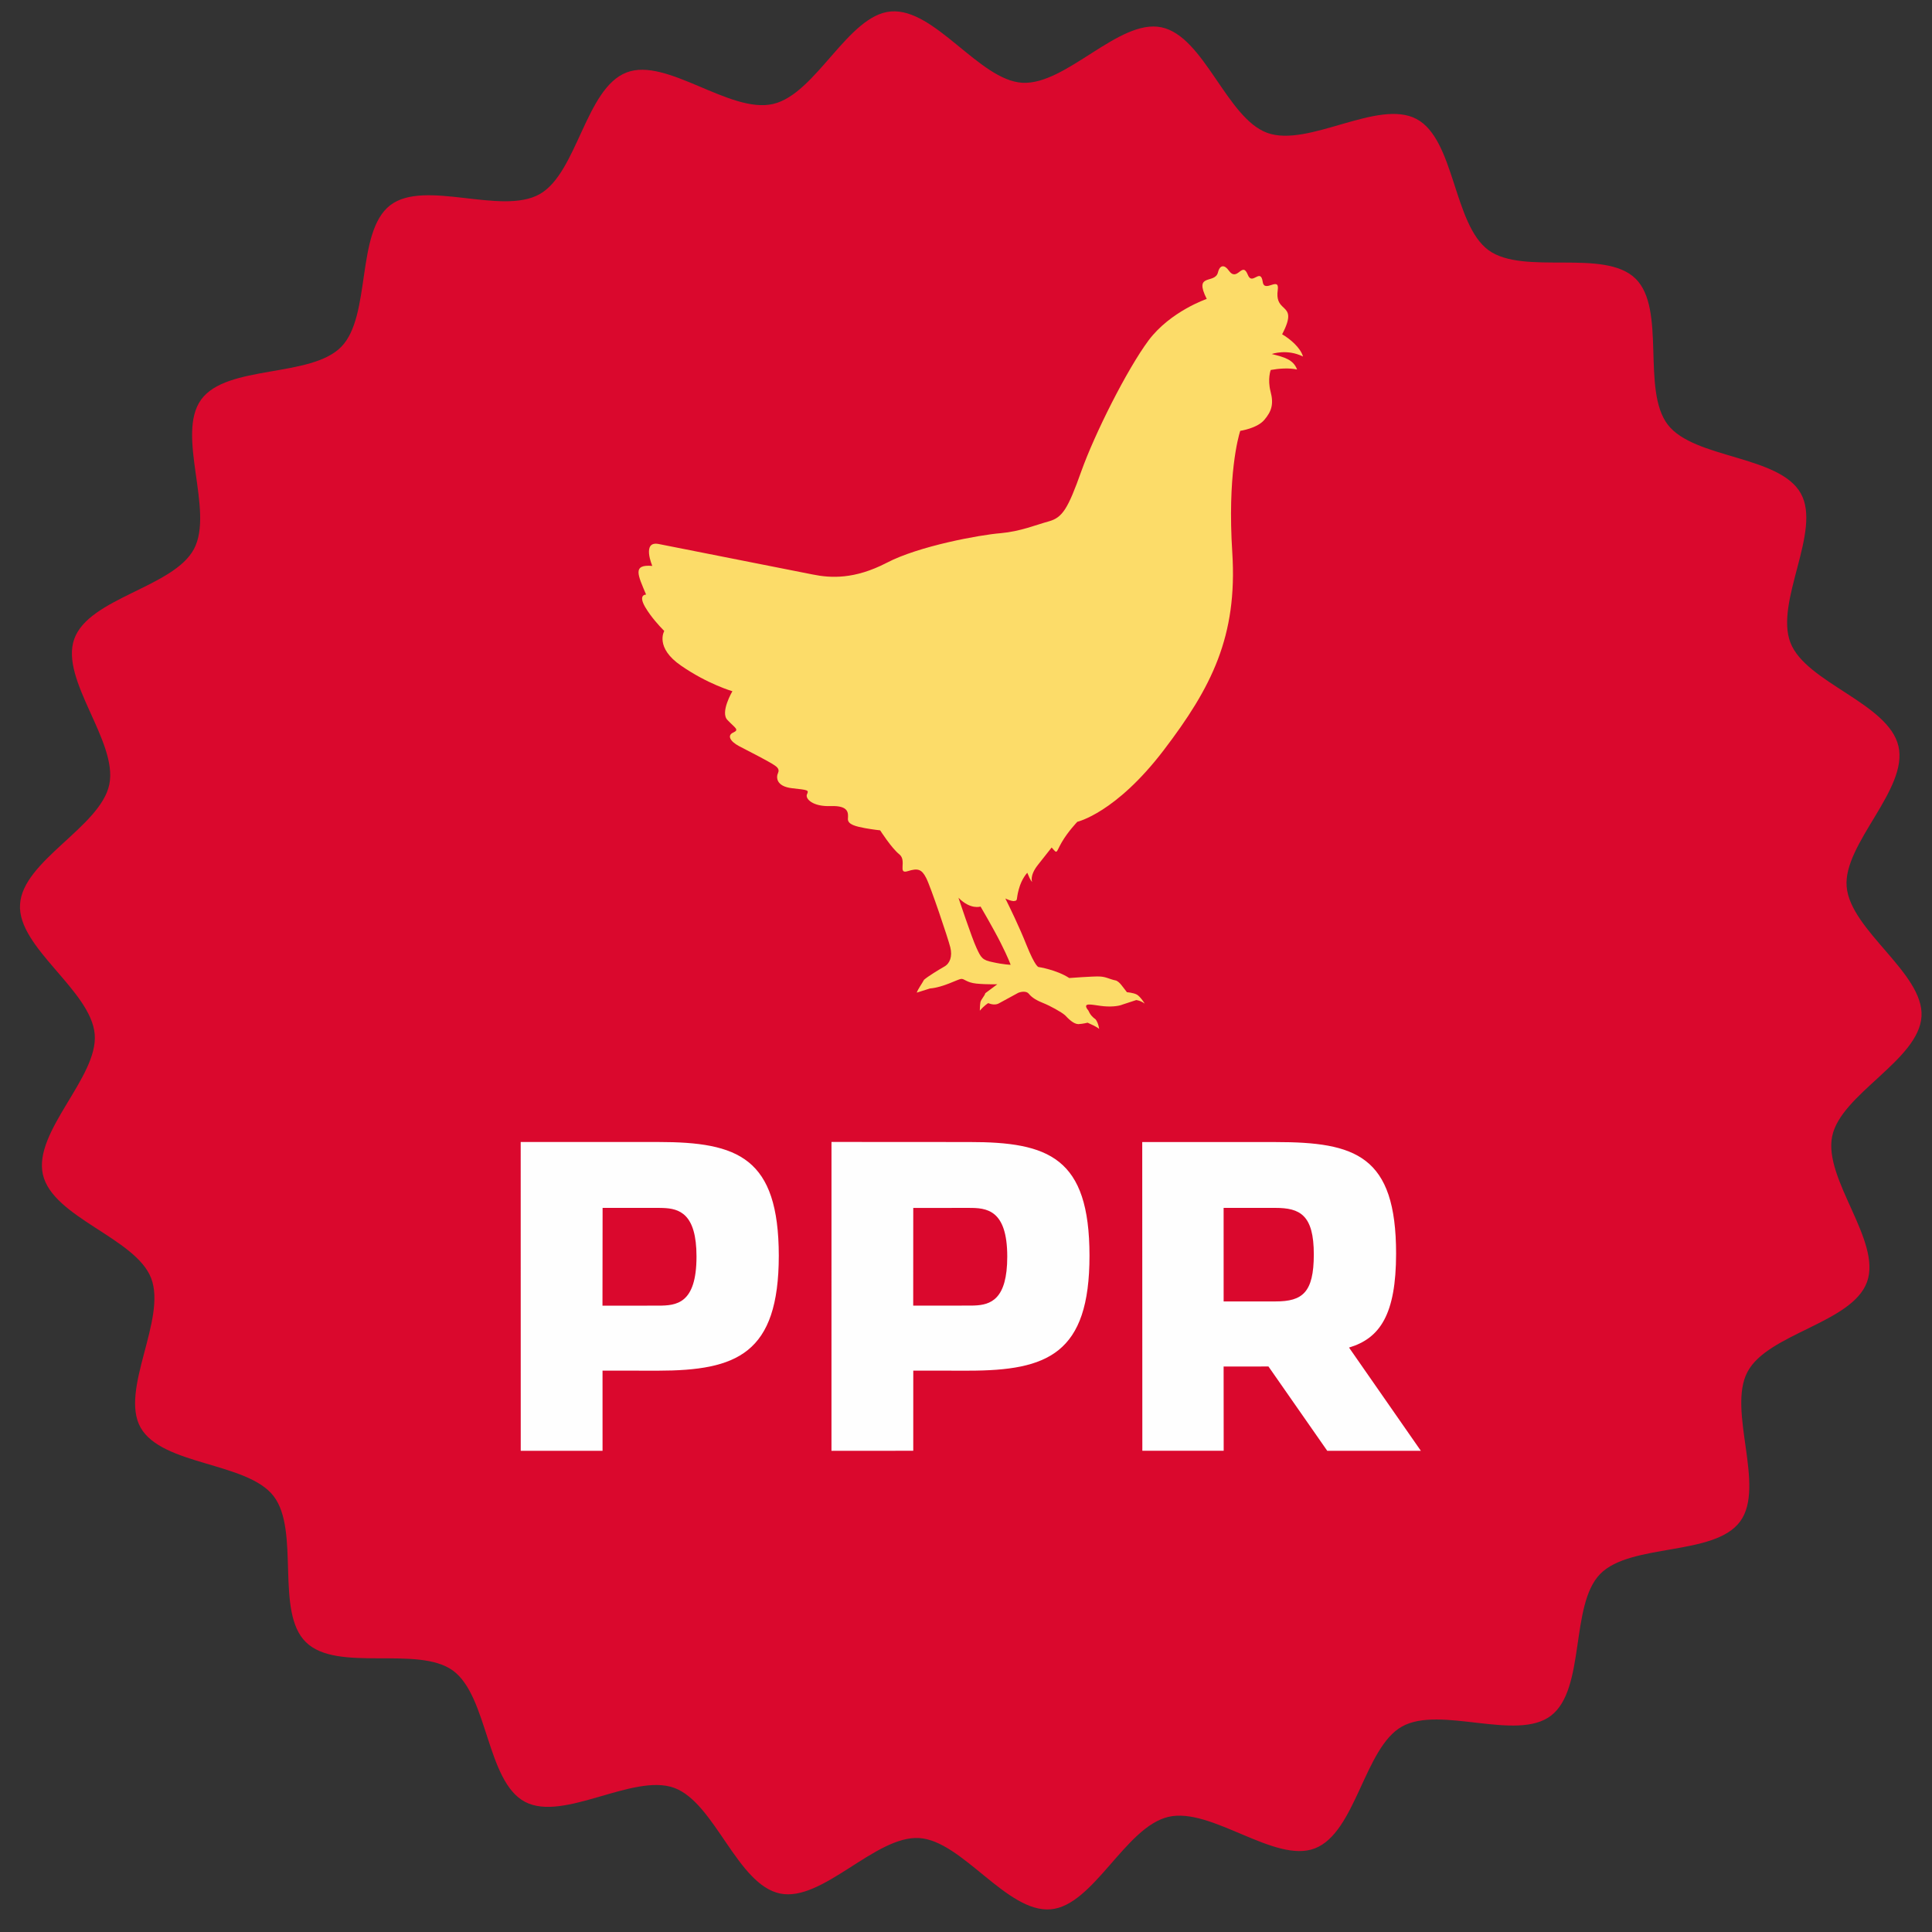
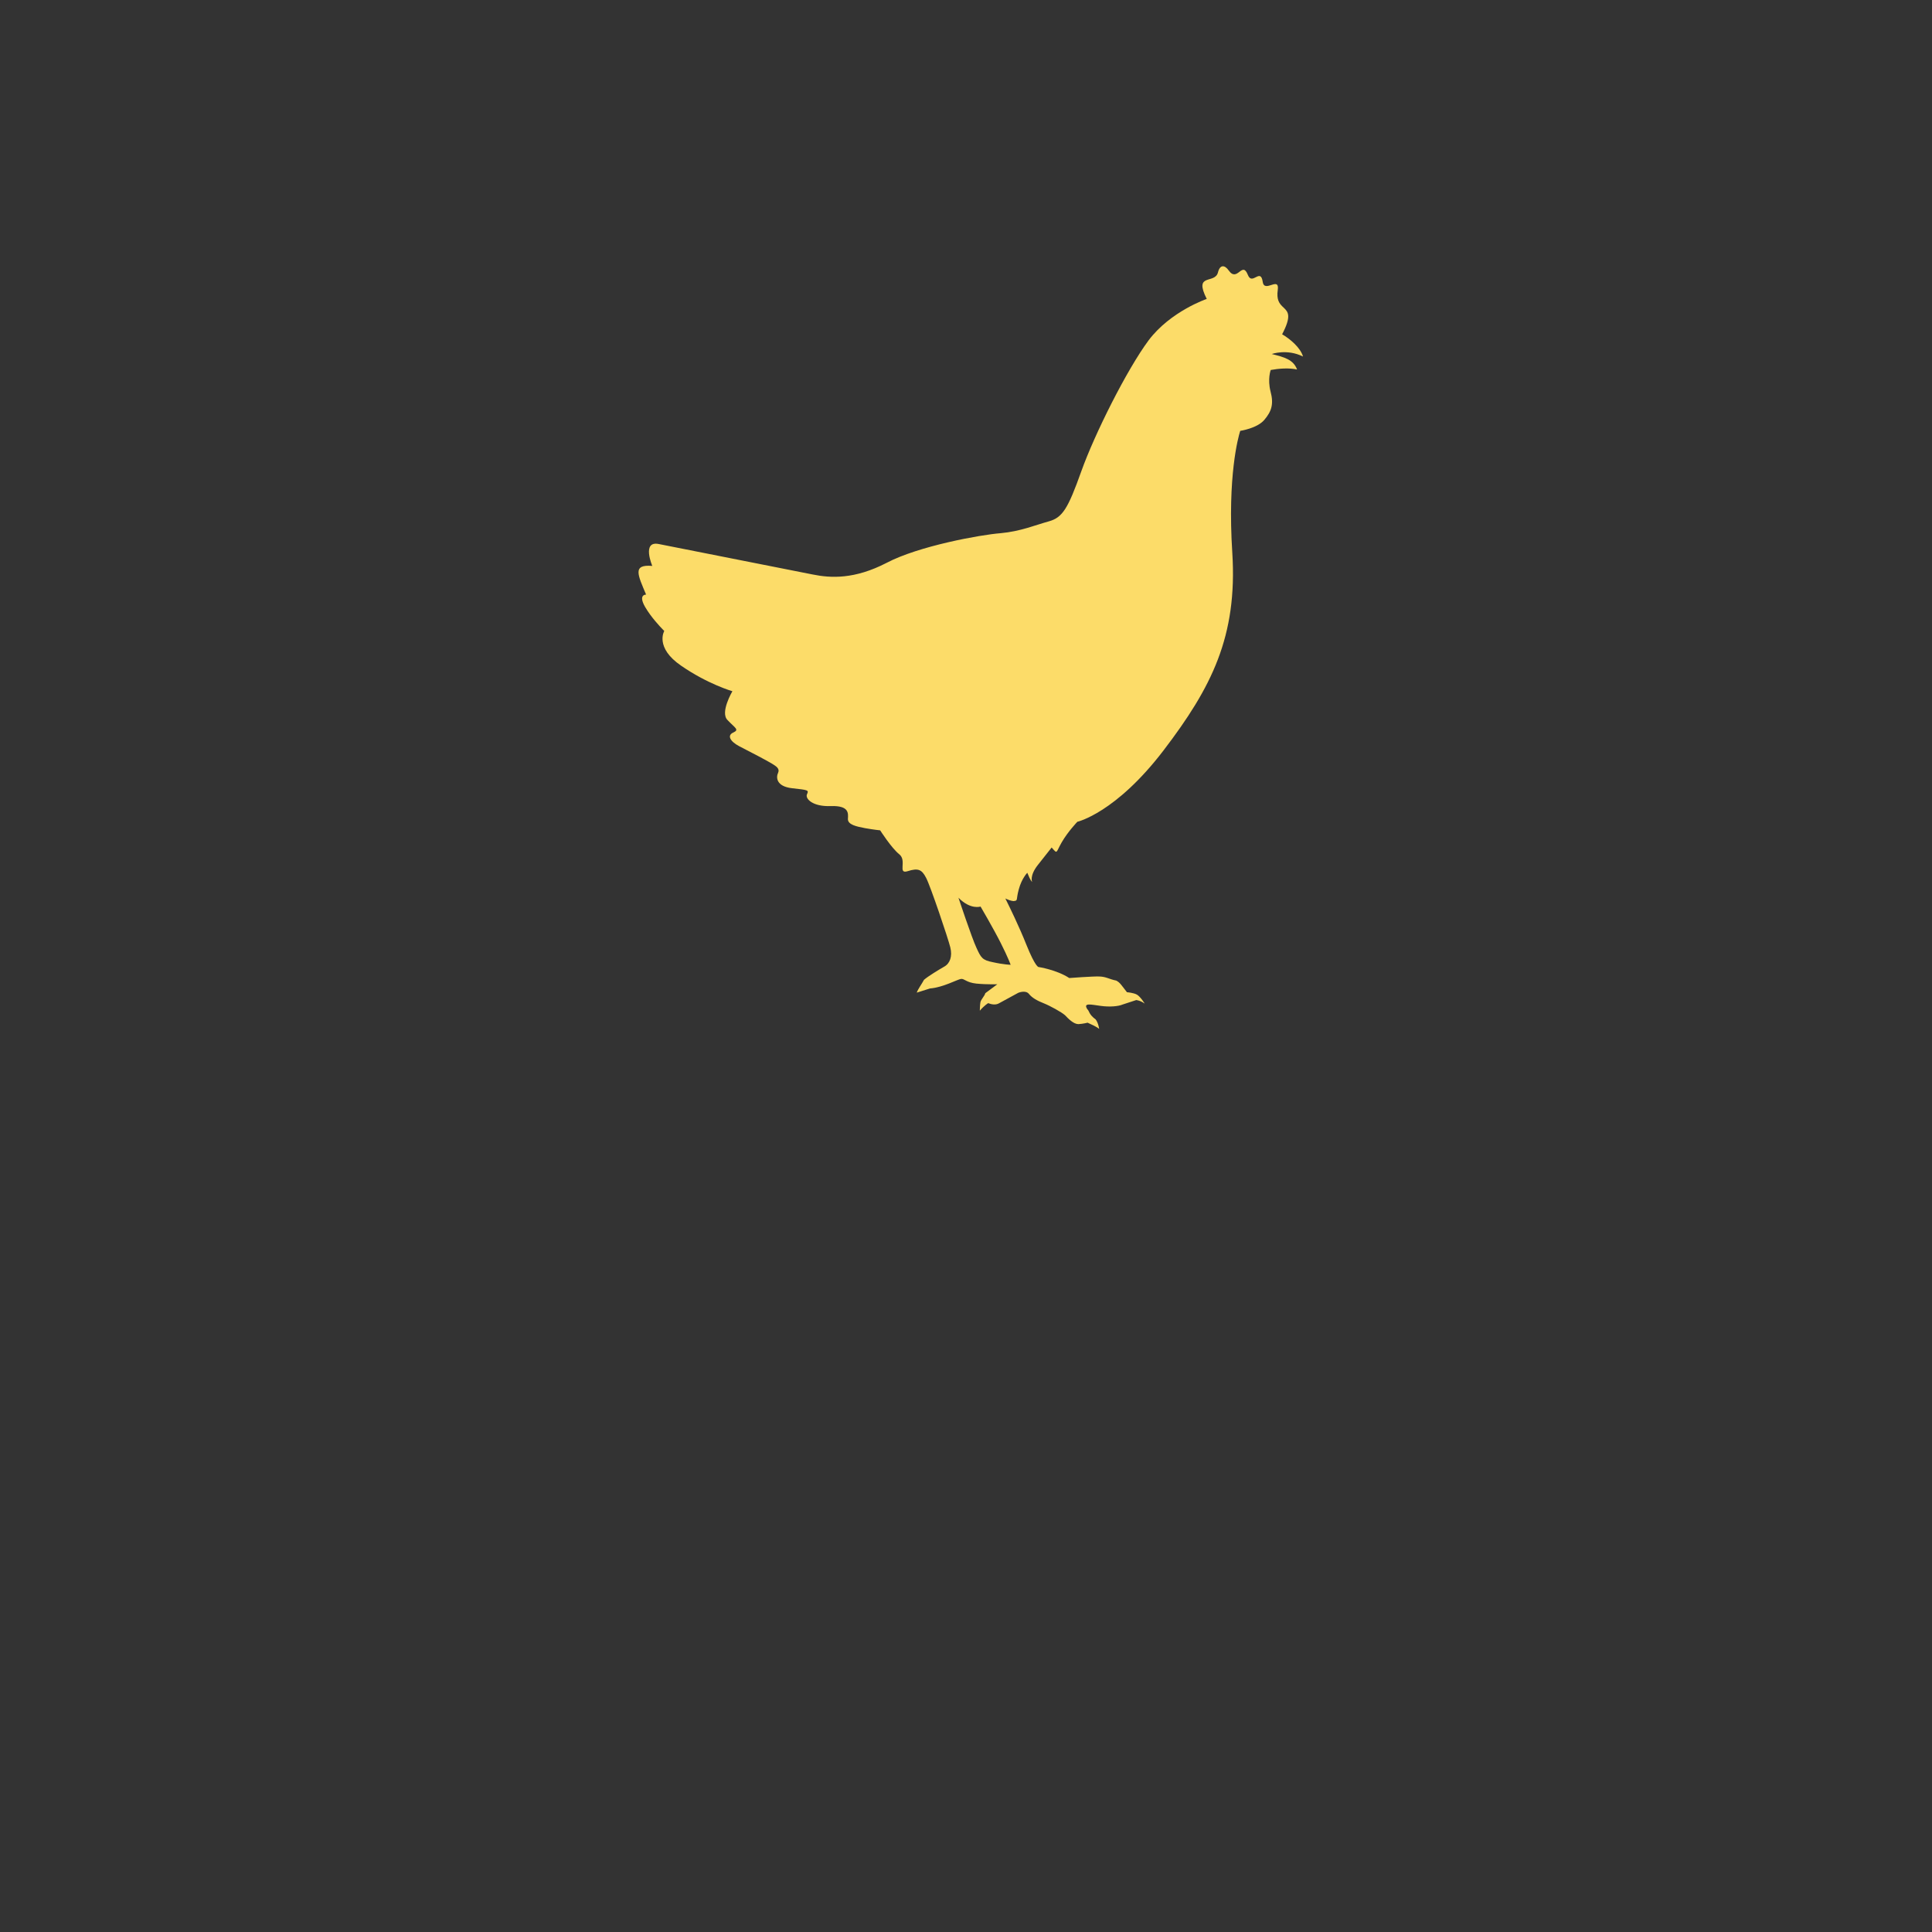
<svg xmlns="http://www.w3.org/2000/svg" width="114px" height="114px" viewBox="0 0 114 114" version="1.1">
  <rect x="0" y="0" width="114" height="114" fill="#333333" stroke="none" />
  <title>2B27AD25-9833-46A1-B6E6-C4237E249C7C</title>
  <g id="Page-1" stroke="none" stroke-width="1" fill="none" fill-rule="evenodd">
    <g id="H---Landing_PPR" transform="translate(-358, -136)">
      <g id="PPR" transform="translate(358.5, 136.5)">
-         <path d="M108.464,51.819 C108.684,54.409 113.029,56.929 112.881,59.472 C112.729,62.053 108.116,64.051 107.609,66.551 C107.088,69.087 110.538,72.727 109.668,75.138 C108.793,77.569 103.811,78.175 102.612,80.45 C101.406,82.725 103.696,87.193 102.182,89.271 C100.668,91.344 95.715,90.536 93.916,92.379 C92.128,94.218 93.072,99.149 91.022,100.732 C89.001,102.288 84.48,100.11 82.222,101.378 C79.998,102.628 79.508,107.63 77.083,108.567 C74.715,109.478 70.986,106.114 68.444,106.706 C65.901,107.296 64.028,111.943 61.499,112.161 C58.91,112.383 56.275,108.103 53.729,107.956 C51.151,107.805 48.03,111.746 45.532,111.23 C42.994,110.71 41.685,105.864 39.271,104.991 C36.847,104.125 32.743,107.021 30.477,105.819 C28.204,104.615 28.301,99.595 26.226,98.074 C24.146,96.57 19.397,98.208 17.554,96.401 C15.718,94.622 17.218,89.832 15.646,87.781 C14.088,85.76 9.067,85.986 7.794,83.732 C6.554,81.509 9.351,77.342 8.417,74.915 C7.497,72.546 2.621,71.35 2.033,68.811 C1.449,66.263 5.308,63.052 5.088,60.523 C4.866,57.937 0.523,55.411 0.683,52.872 C0.825,50.286 5.435,48.292 5.95,45.786 C6.472,43.256 3.016,39.612 3.883,37.2 C4.751,34.775 9.742,34.16 10.945,31.895 C12.152,29.624 9.859,25.148 11.373,23.073 C12.886,21 17.848,21.806 19.642,19.959 C21.422,18.124 20.482,13.188 22.528,11.608 C24.56,10.054 29.079,12.228 31.341,10.957 C33.562,9.709 34.048,4.707 36.473,3.775 C38.842,2.861 42.565,6.223 45.115,5.636 C47.652,5.05 49.531,0.395 52.06,0.177 C54.653,-0.044 57.28,4.235 59.823,4.384 C62.41,4.529 65.528,0.596 68.026,1.11 C70.556,1.631 71.877,6.477 74.283,7.343 C76.714,8.215 80.807,5.317 83.082,6.521 C85.35,7.724 85.252,12.743 87.335,14.265 C89.412,15.772 94.155,14.141 96.001,15.936 C97.838,17.721 96.337,22.51 97.911,24.561 C99.469,26.582 104.487,26.354 105.757,28.612 C107.004,30.834 104.207,34.996 105.148,37.425 C106.061,39.791 110.934,40.99 111.521,43.533 C112.112,46.07 108.25,49.288 108.464,51.819 Z" id="Fill-1" fill="#DA082D" />
        <path d="M71.369,15.569 C71.484,15.105 71.766,15.121 72.004,15.462 C72.519,16.181 72.791,14.868 73.13,15.716 C73.387,16.379 73.877,15.272 74.009,16.13 C74.105,16.82 75.015,15.76 74.895,16.618 C74.817,17.166 74.981,17.395 75.16,17.573 L75.258,17.667 C75.515,17.912 75.714,18.155 75.154,19.225 C75.607,19.488 76.235,20.007 76.386,20.538 C75.439,20.066 74.541,20.389 74.541,20.389 C75.275,20.574 75.817,20.713 76.035,21.303 C75.553,21.197 74.958,21.244 74.481,21.331 C74.481,21.331 74.28,21.859 74.471,22.604 C74.67,23.352 74.525,23.777 74.103,24.275 C73.679,24.778 72.682,24.923 72.682,24.923 C72.682,24.923 72.681,24.924 72.681,24.927 L72.67,24.96 C72.573,25.271 71.919,27.565 72.214,32.129 C72.521,37.055 70.99,40.064 68.162,43.771 C65.334,47.478 63.071,47.99 63.071,47.99 C63.071,47.99 62.524,48.556 62.155,49.19 C61.786,49.824 61.918,49.92 61.554,49.508 L61.554,49.508 L60.743,50.535 C60.233,51.18 60.402,51.538 60.402,51.538 C60.402,51.538 60.315,51.502 60.117,51 C60.117,51 59.789,51.327 59.617,51.97 C59.434,52.614 59.599,52.642 59.298,52.67 C59.134,52.655 58.947,52.576 58.864,52.537 L58.82,52.515 L58.82,52.515 L58.881,52.637 C59.066,53.008 59.636,54.17 60.067,55.255 C60.593,56.563 60.778,56.559 60.778,56.559 C60.778,56.559 61.843,56.72 62.593,57.21 C62.593,57.21 63.98,57.103 64.383,57.119 C64.784,57.136 64.936,57.274 65.366,57.361 C65.598,57.48 65.68,57.649 65.998,58.048 C65.998,58.048 66.385,58.074 66.593,58.193 C66.808,58.327 67.047,58.722 67.047,58.722 C67.047,58.722 66.851,58.557 66.548,58.509 L66.548,58.509 L65.738,58.774 C65.5,58.879 64.979,58.93 64.436,58.852 C63.891,58.782 63.391,58.645 63.661,59.054 C63.783,59.153 63.735,59.349 64.155,59.656 C64.317,59.877 64.358,60.218 64.358,60.218 C64.358,60.218 64.315,60.127 63.675,59.845 C63.675,59.845 63.411,59.915 63.131,59.93 C62.847,59.927 62.54,59.614 62.349,59.41 C62.143,59.222 61.446,58.841 61.08,58.697 C60.714,58.552 60.402,58.385 60.209,58.142 C60.012,57.903 59.584,58.082 59.584,58.082 L59.584,58.082 L58.46,58.694 C58.238,58.832 57.957,58.747 57.853,58.707 L57.812,58.691 C57.812,58.691 57.6,58.806 57.316,59.137 C57.316,59.137 57.319,58.821 57.349,58.648 C57.378,58.476 57.601,58.27 57.638,58.106 L57.638,58.106 L58.348,57.577 C58.348,57.577 58.288,57.579 58.188,57.58 L58.01,57.58 C57.772,57.579 57.438,57.57 57.11,57.538 C56.515,57.474 56.411,57.243 56.211,57.262 C56.007,57.282 55.156,57.764 54.378,57.825 C54.378,57.825 54.088,57.919 53.594,58.072 C53.668,57.857 53.893,57.558 54.022,57.315 C54.255,57.109 54.897,56.719 55.214,56.538 C55.549,56.356 55.708,55.937 55.573,55.397 C55.44,54.858 54.404,51.787 54.146,51.298 C53.891,50.809 53.683,50.705 53.062,50.904 C52.442,51.099 53.033,50.285 52.565,49.91 C52.102,49.542 51.435,48.495 51.435,48.495 C51.435,48.495 51.063,48.459 50.541,48.366 C50.02,48.267 49.519,48.158 49.532,47.82 C49.552,47.487 49.609,47.031 48.531,47.063 C47.446,47.111 46.997,46.621 47.118,46.366 C47.235,46.117 47.191,46.116 46.237,46.01 C45.286,45.901 45.291,45.356 45.411,45.104 C45.528,44.849 45.293,44.713 45.068,44.571 C44.838,44.422 43.653,43.803 43.112,43.528 C42.572,43.24 42.388,42.887 42.779,42.719 C43.139,42.549 42.866,42.453 42.432,41.991 C41.97,41.548 42.716,40.287 42.716,40.287 C42.716,40.287 41.267,39.87 39.699,38.786 C38.115,37.706 38.696,36.73 38.696,36.73 C38.696,36.73 38.693,36.728 38.688,36.723 L38.628,36.663 C38.441,36.472 37.91,35.909 37.562,35.308 C37.137,34.564 37.624,34.585 37.624,34.585 C37.135,33.42 36.8,32.79 37.989,32.893 C37.989,32.893 37.351,31.395 38.373,31.601 L38.373,31.601 L47.442,33.396 C48.525,33.617 49.921,33.69 51.817,32.711 C53.707,31.716 57.352,31.054 58.539,30.962 C59.721,30.855 60.596,30.48 61.396,30.261 C62.19,30.038 62.515,29.524 63.301,27.316 C64.094,25.096 65.994,21.307 67.277,19.579 C68.575,17.86 70.705,17.139 70.705,17.139 C69.916,15.573 71.192,16.291 71.369,15.569 Z M56.055,52.471 C56.055,52.471 56.842,54.844 57.12,55.434 C57.386,56.018 57.468,56.153 58.077,56.274 C58.721,56.418 59.134,56.429 59.134,56.429 C59.134,56.429 58.988,56.009 58.553,55.149 C58.12,54.289 57.359,52.992 57.359,52.992 C57.359,52.992 56.766,53.198 56.055,52.471 Z" id="Combined-Shape" fill="#FCDC69" />
-         <path d="M48.563,66.882 L56.684,66.887 C61.387,66.882 63.785,67.803 63.787,73.593 C63.789,79.384 61.313,80.376 56.656,80.378 L56.656,80.378 L53.389,80.377 L53.388,85.104 L48.562,85.108 L48.563,66.882 Z M66.899,66.888 L74.77,66.889 C79.479,66.89 81.879,67.677 81.878,73.473 C81.875,77.058 80.932,78.466 79.101,79.015 L79.101,79.015 L83.339,85.106 L77.815,85.105 L74.347,80.131 L71.701,80.134 L71.705,85.103 L66.905,85.102 L66.899,66.888 Z M30.224,66.885 L38.343,66.885 C43.05,66.887 45.445,67.802 45.454,73.597 C45.448,79.388 42.974,80.374 38.321,80.379 L38.321,80.379 L35.053,80.375 L35.054,85.105 L30.227,85.105 L30.224,66.885 Z M38.419,70.774 L35.057,70.774 L35.05,76.542 L38.345,76.541 C39.411,76.538 40.596,76.44 40.598,73.643 C40.598,71.101 39.578,70.81 38.611,70.778 L38.419,70.774 L38.419,70.774 Z M56.751,70.774 L56.656,70.774 L53.388,70.775 L53.385,76.539 L56.776,76.538 L56.776,76.538 L56.972,76.534 C57.951,76.5 58.936,76.188 58.934,73.644 C58.933,70.85 57.693,70.77 56.656,70.774 Z M74.749,70.773 L71.701,70.773 L71.702,76.292 L74.774,76.292 C76.351,76.291 77.021,75.772 77.023,73.522 C77.024,71.191 76.211,70.772 74.749,70.773 L74.749,70.773 Z" id="Combined-Shape" fill="#FEFEFE" />
      </g>
    </g>
  </g>
</svg>